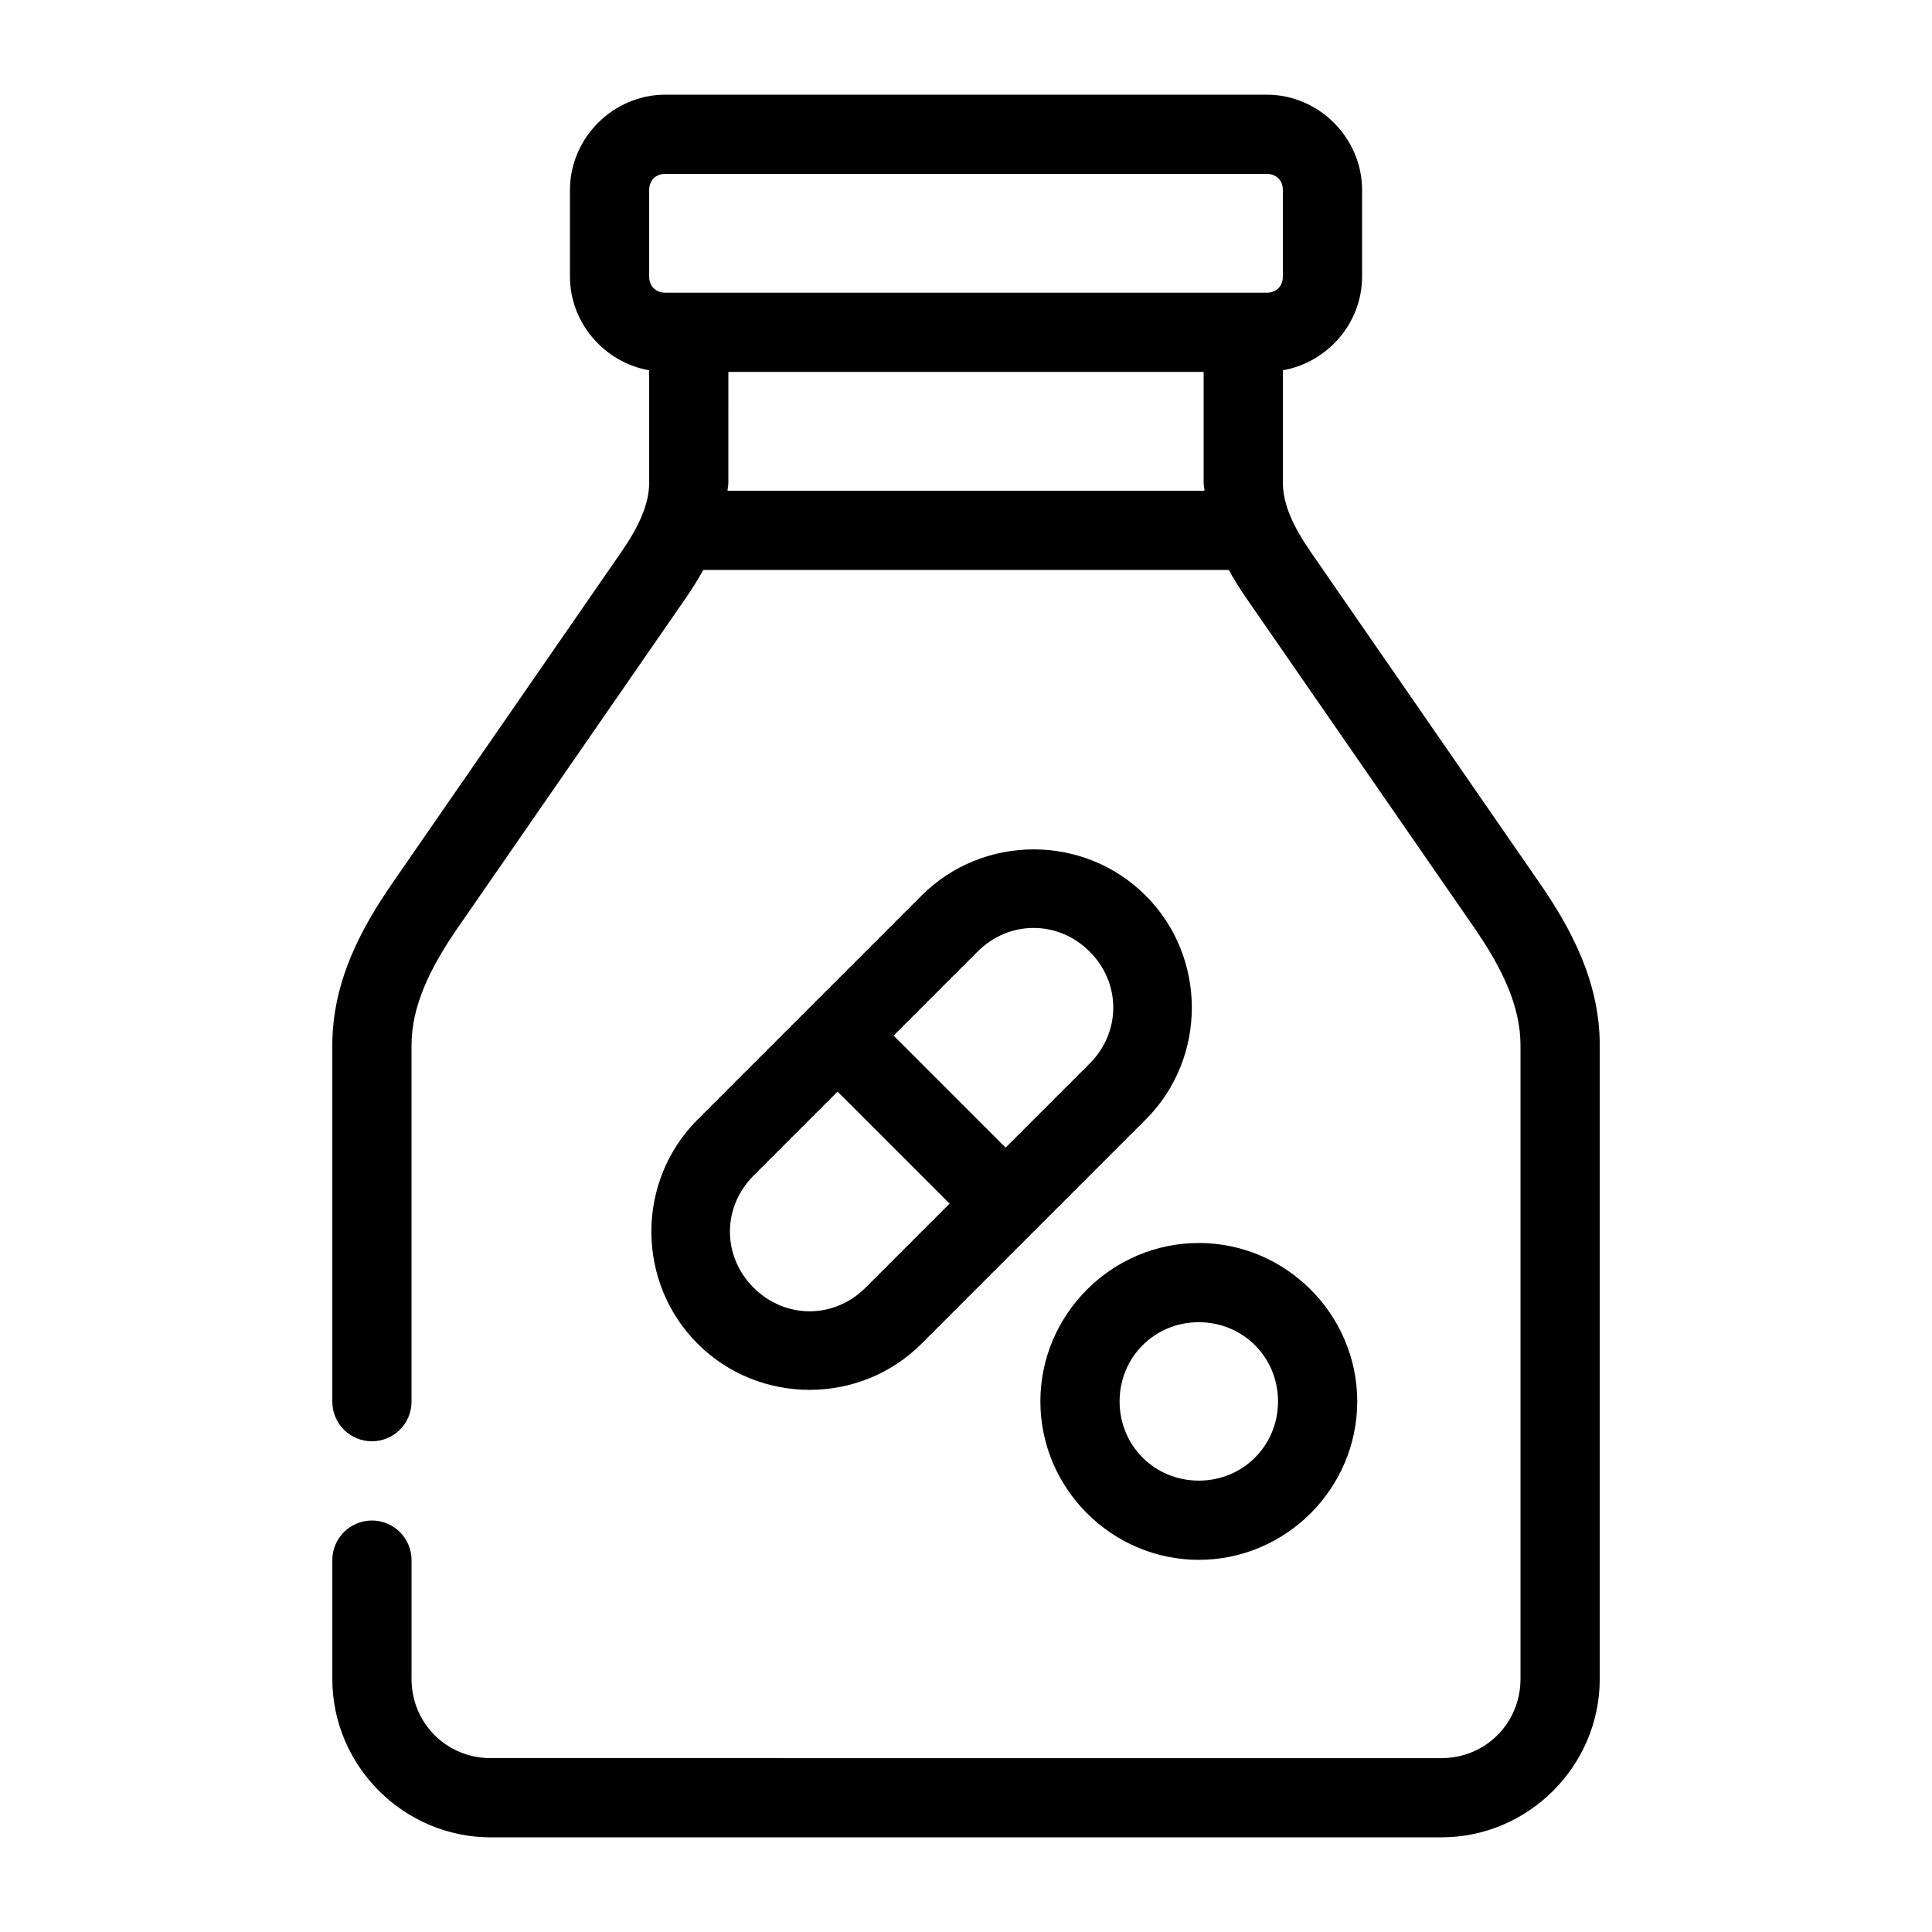
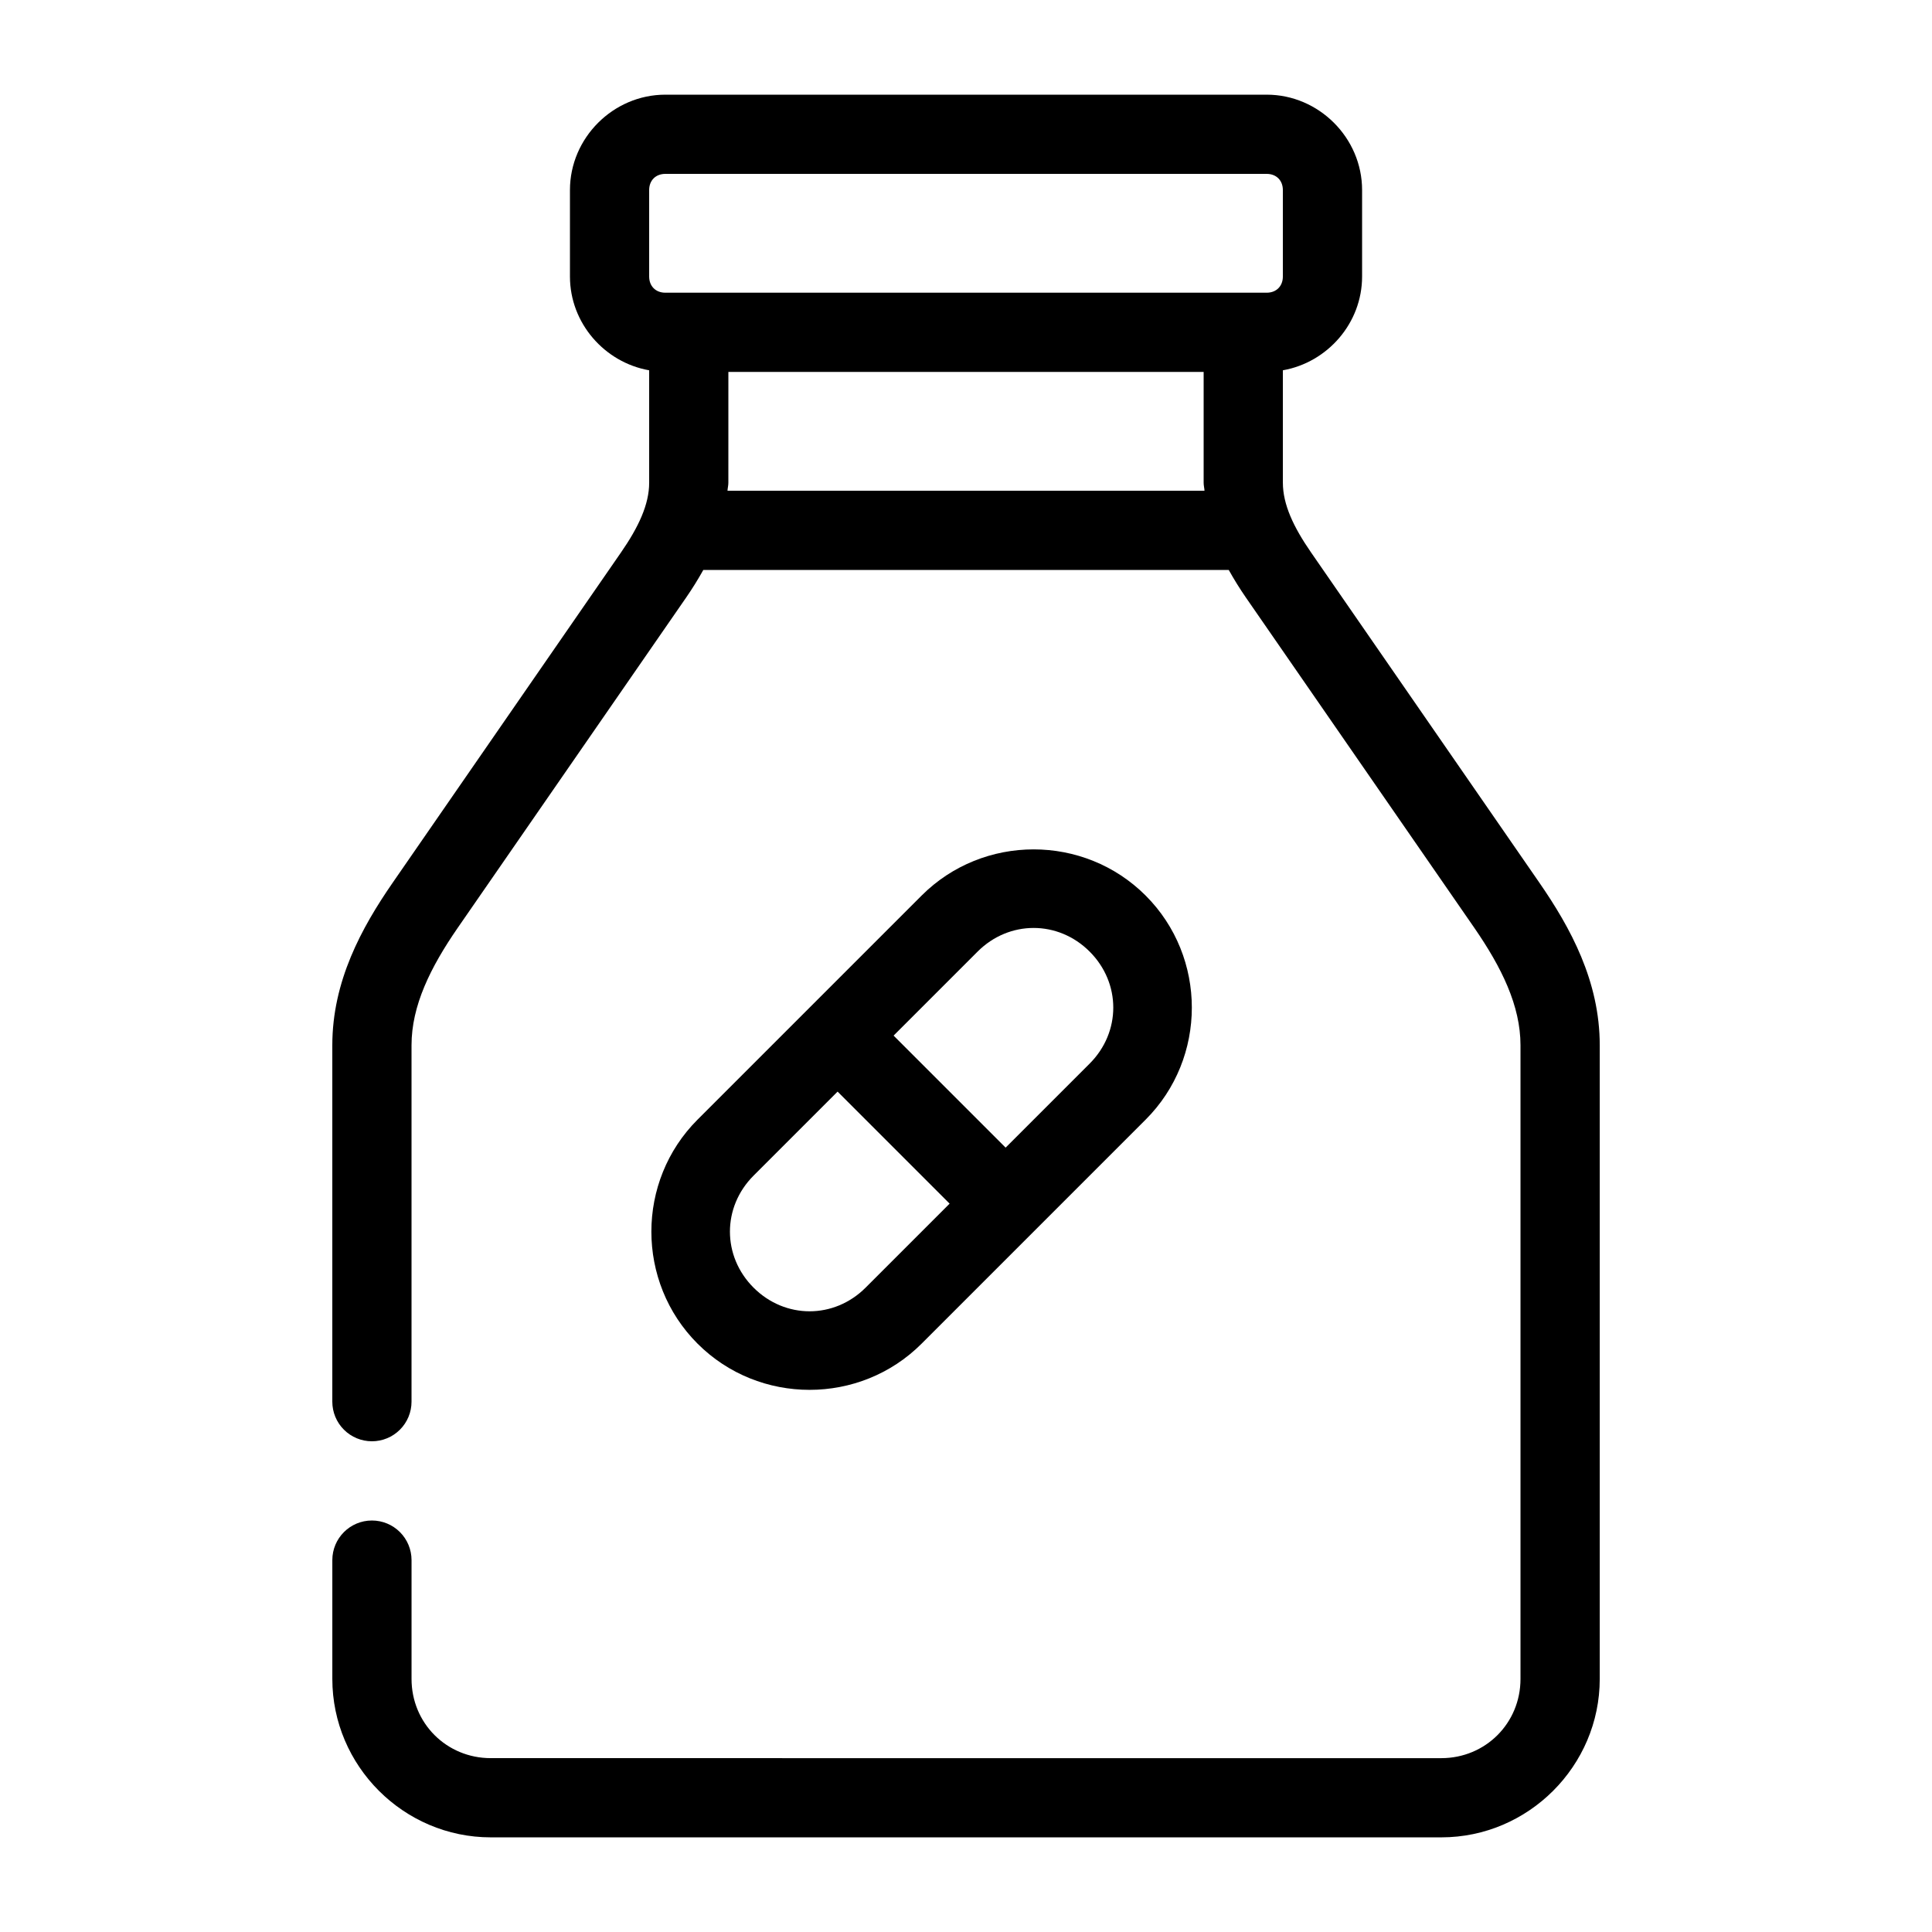
<svg xmlns="http://www.w3.org/2000/svg" fill="#000000" width="800px" height="800px" version="1.1" viewBox="144 144 512 512">
  <g>
    <path d="m320.32 169.09c-13.82 0-25.277 11.457-25.277 25.277v22.918c0 12.355 9.172 22.77 20.992 24.848v29.809c0 5.746-2.816 11.742-7.441 18.43l-60.516 87.535c-8.281 11.973-16.012 26.145-16.012 43.09v94.465-0.004c0 2.785 1.105 5.457 3.074 7.422 1.969 1.969 4.637 3.074 7.422 3.074 2.781 0 5.453-1.105 7.422-3.074 1.969-1.965 3.074-4.637 3.074-7.422v-94.465c0-10.441 4.984-20.609 12.281-31.16l60.535-87.535c1.562-2.258 3.078-4.695 4.512-7.258h139.24c1.434 2.559 2.949 4.996 4.512 7.258l60.535 87.535c7.289 10.555 12.273 20.719 12.273 31.164v167.94c0 11.719-9.273 20.992-20.992 20.992l-251.9-0.004c-11.719 0-20.992-9.273-20.992-20.992v-31.488c0-2.781-1.105-5.453-3.074-7.422s-4.641-3.074-7.422-3.074c-5.797 0-10.496 4.699-10.496 10.496v31.488c0 23.062 18.922 41.984 41.984 41.984h251.91c23.062 0 41.984-18.922 41.984-41.984v-167.94c0-16.941-7.731-31.117-16.012-43.09l-60.516-87.535c-4.625-6.688-7.445-12.68-7.445-18.43v-29.809c11.82-2.078 20.992-12.488 20.992-24.848v-22.918c0-13.816-11.457-25.273-25.273-25.273zm0 20.992h159.37c2.551 0 4.281 1.73 4.281 4.285v22.918c0 2.551-1.73 4.285-4.281 4.285h-159.37c-2.555 0-4.285-1.734-4.285-4.285v-22.918c0-2.555 1.73-4.285 4.285-4.285zm16.707 52.48h125.95v29.375c0 0.738 0.188 1.391 0.227 2.113h-126.41c0.039-0.723 0.227-1.375 0.227-2.113z" />
    <path d="m328.86 440.71c-16.316 16.316-16.32 43.055 0 59.375 16.316 16.32 43.055 16.32 59.375 0l59.375-59.375c16.32-16.32 16.316-43.055 0-59.375-16.32-16.32-43.055-16.32-59.375 0zm14.844 14.844 22.266-22.266 29.688 29.688-22.266 22.266c-8.352 8.352-21.336 8.352-29.688 0-8.352-8.352-8.352-21.336 0-29.688zm37.109-37.109 22.266-22.266c8.352-8.352 21.336-8.352 29.688 0 8.352 8.352 8.352 21.336 0 29.688l-22.266 22.266z" />
-     <path d="m503.68 515.39c0-23.062-18.922-41.984-41.984-41.984s-41.984 18.922-41.984 41.984 18.922 41.984 41.984 41.984 41.984-18.922 41.984-41.984zm-20.992 0c0 11.719-9.273 20.992-20.992 20.992s-20.992-9.273-20.992-20.992 9.273-20.992 20.992-20.992 20.992 9.273 20.992 20.992z" />
  </g>
</svg>